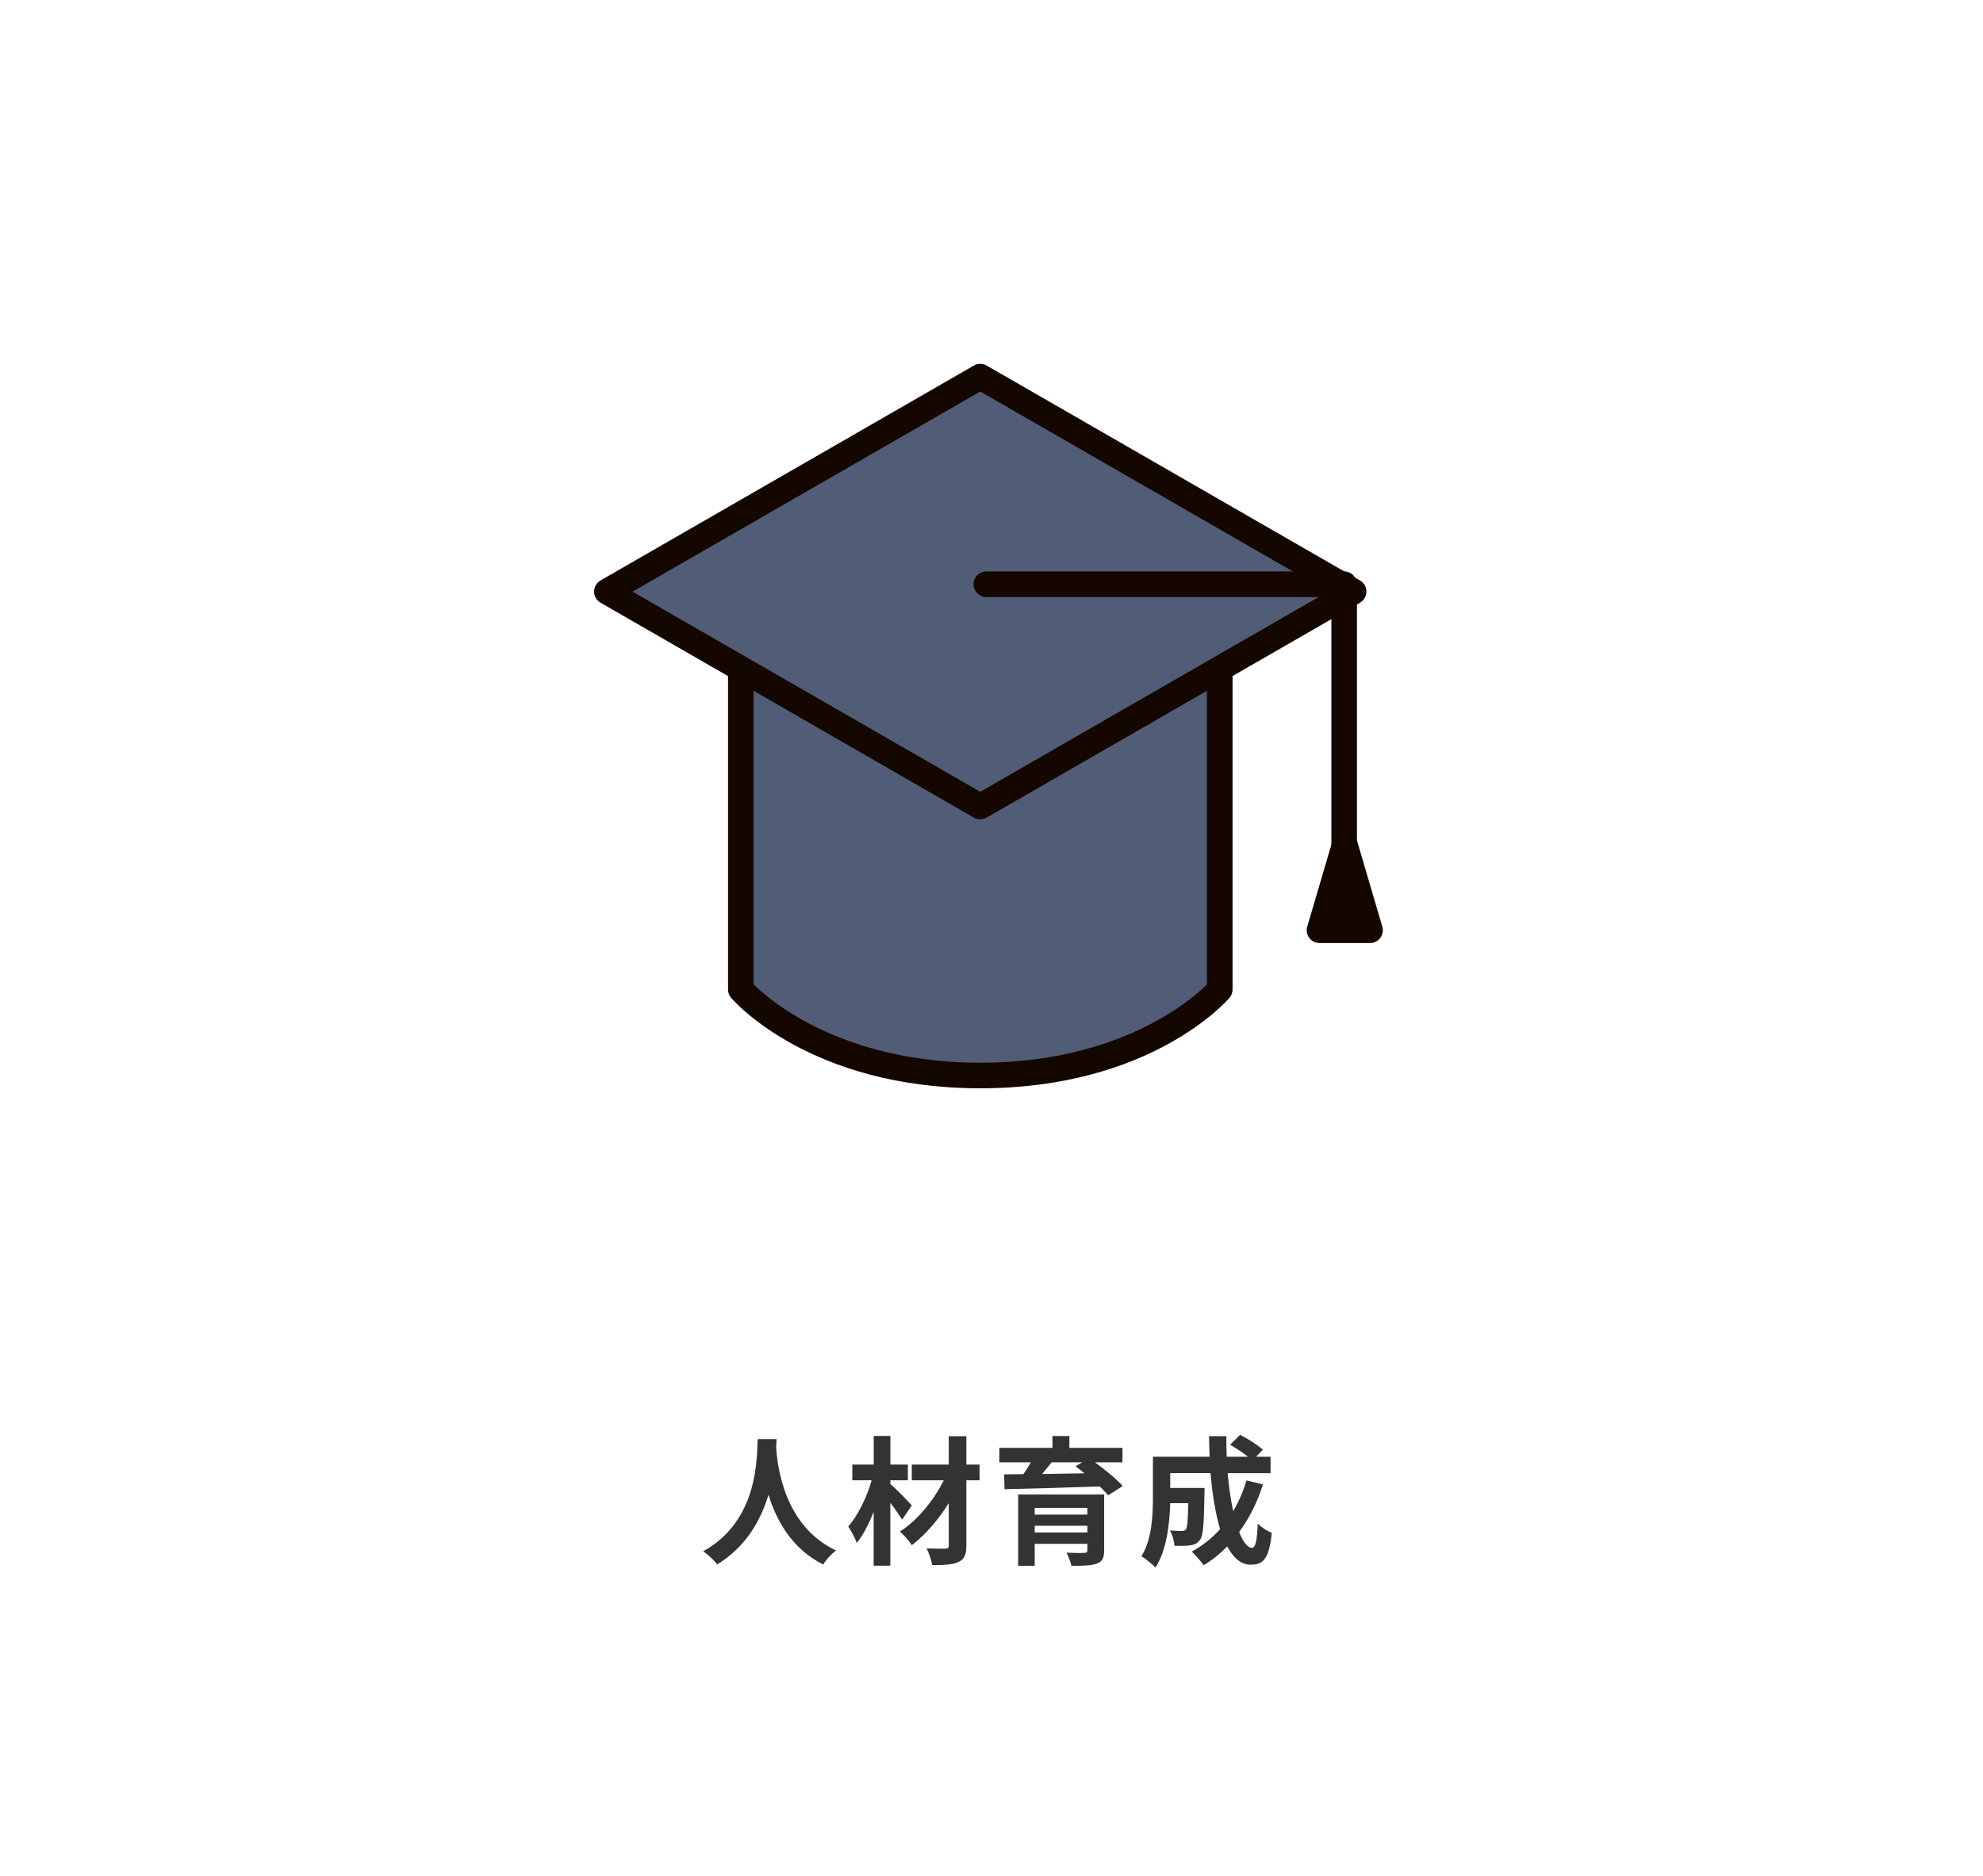
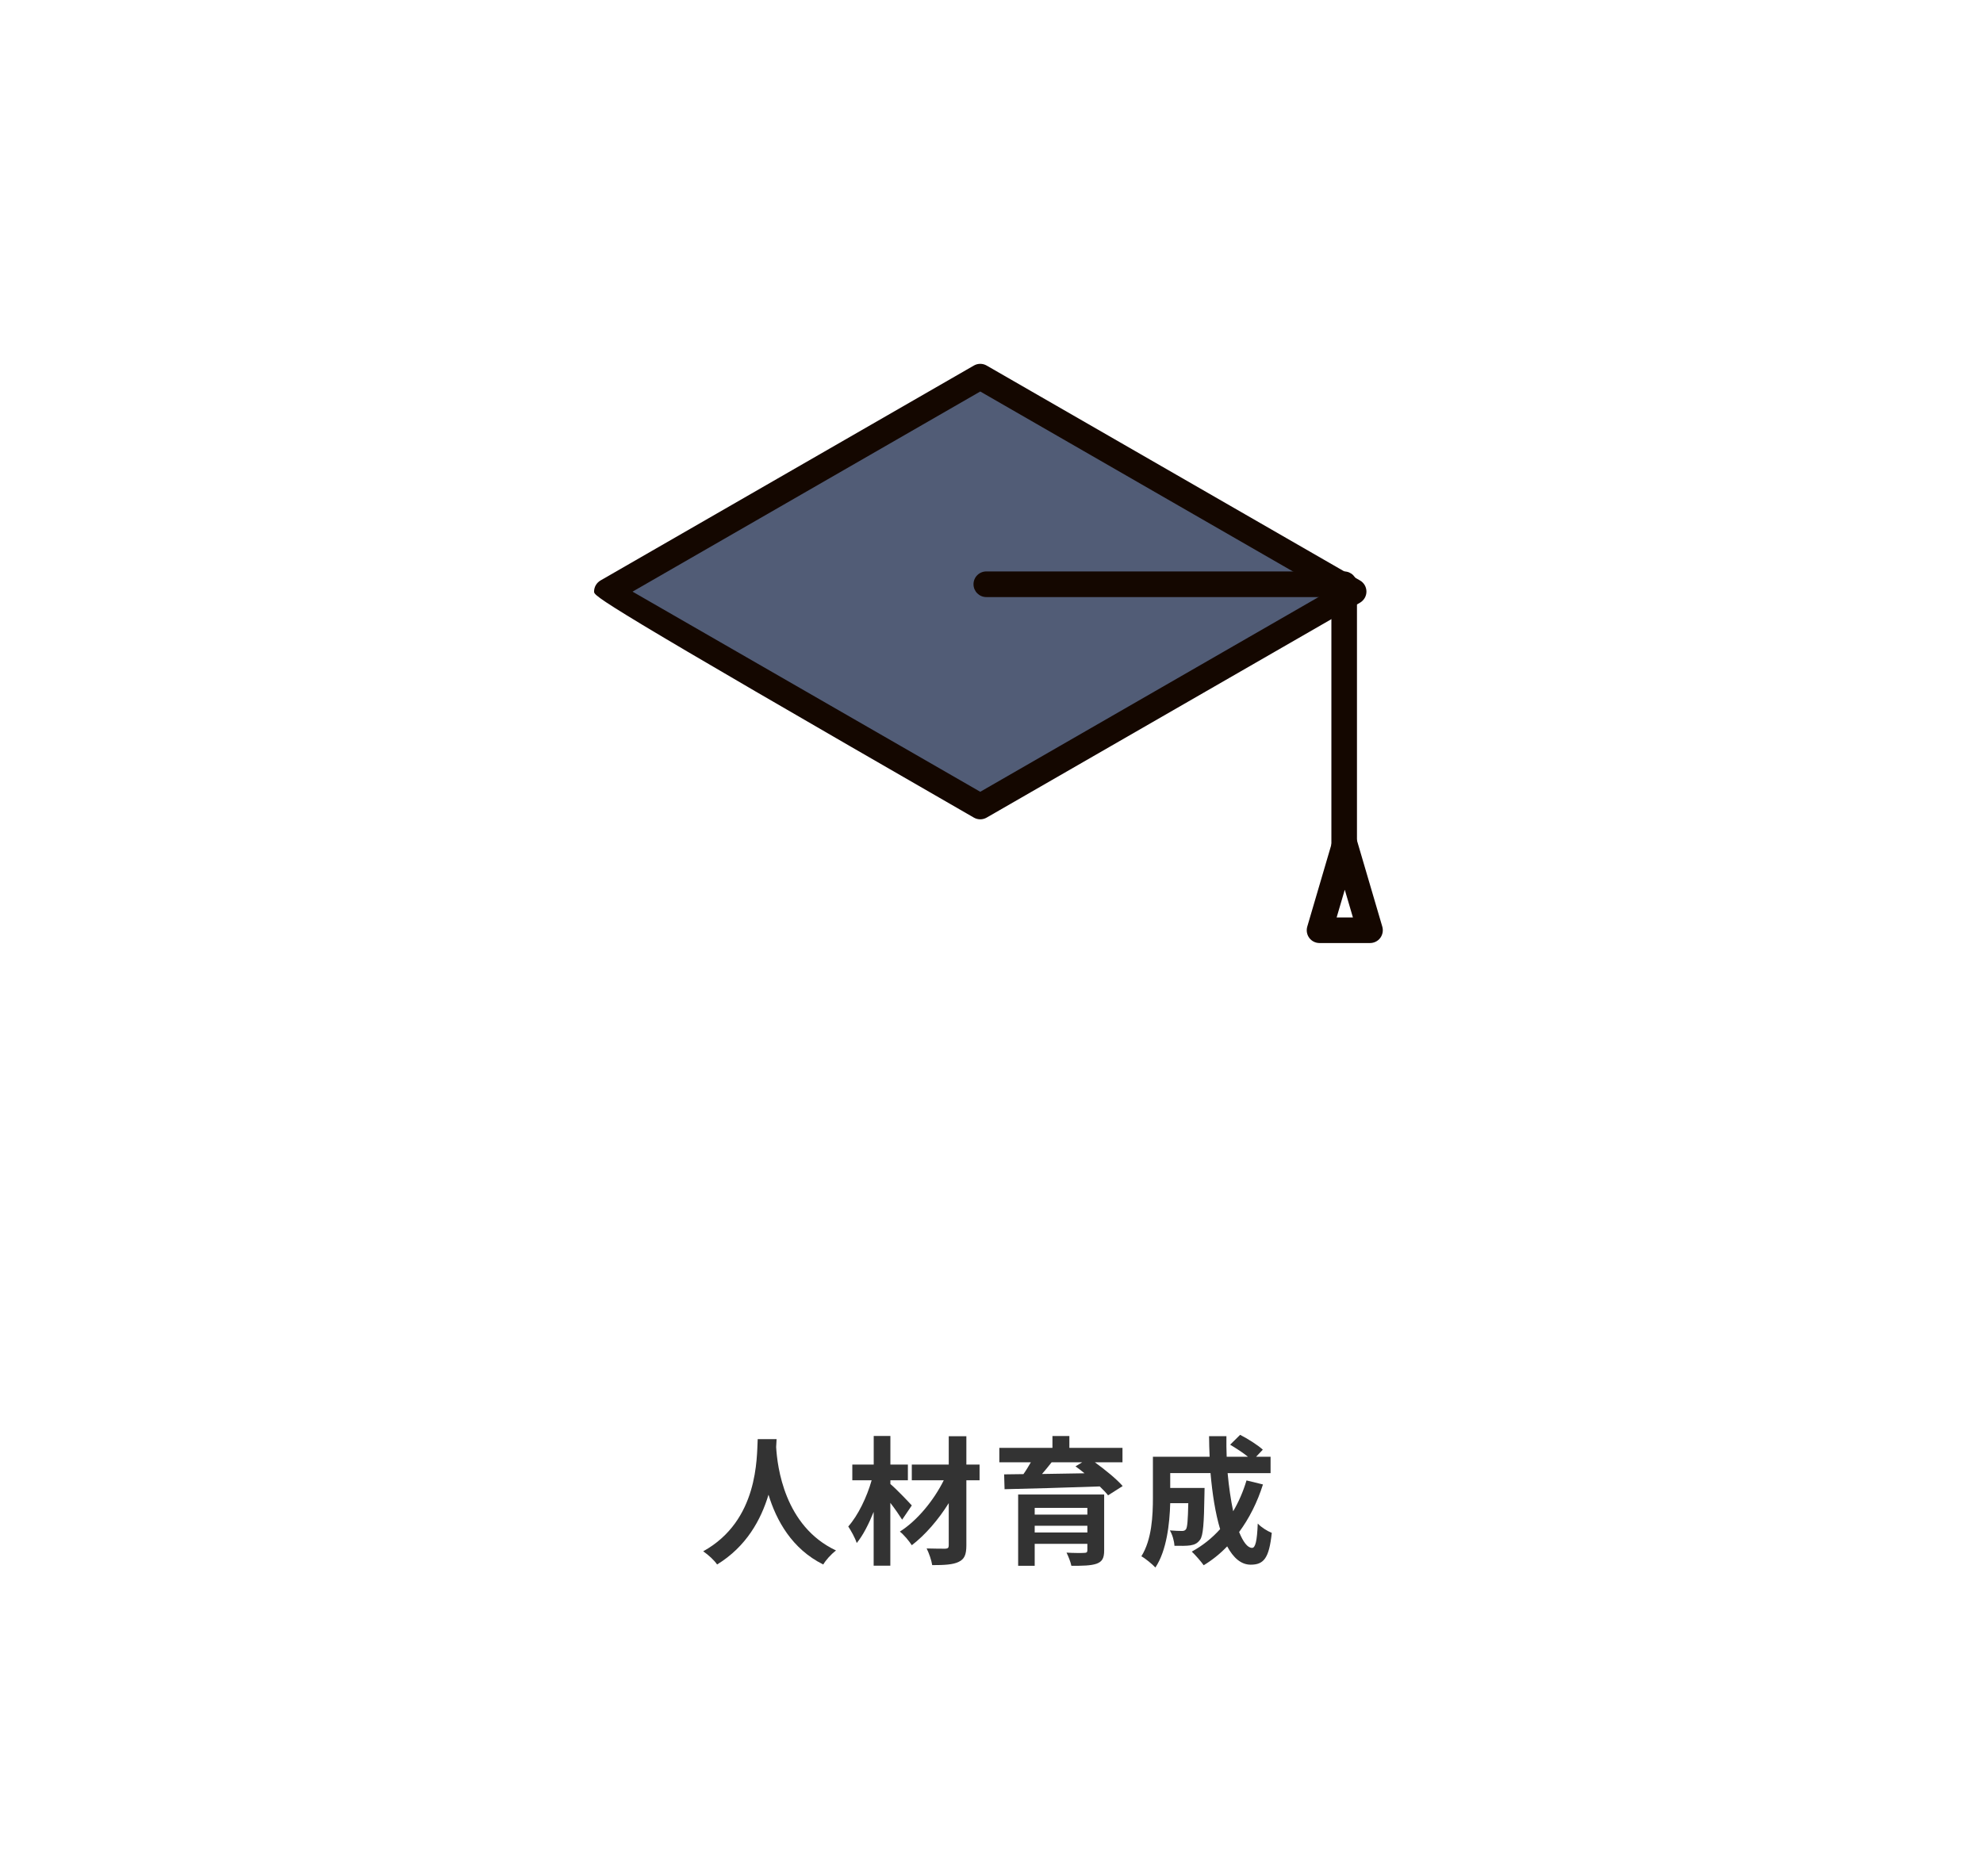
<svg xmlns="http://www.w3.org/2000/svg" width="314" height="297" viewBox="0 0 314 297" fill="none">
-   <path d="M314 0H0V297H314V0Z" fill="white" />
  <path d="M122.97 227.88C122.95 228.23 122.93 228.67 122.9 229.13C123.08 232.17 124.18 241.65 132.38 245.5C131.57 246.12 130.77 247.02 130.36 247.72C125.39 245.26 122.92 240.72 121.69 236.67C120.5 240.63 118.19 244.88 113.55 247.72C113.09 247.04 112.23 246.25 111.35 245.63C120.13 240.77 119.82 230.78 119.98 227.87H122.97V227.88Z" fill="#333333" />
  <path d="M142.85 240.62C142.41 239.92 141.71 238.9 140.98 237.96V247.91H138.34V239.39C137.57 241.3 136.67 243.09 135.66 244.32C135.4 243.51 134.78 242.41 134.32 241.7C135.88 239.94 137.27 237.04 138.02 234.39H134.96V231.9H138.35V227.37H140.99V231.9H143.76V234.39H140.99V234.98C141.87 235.71 143.89 237.82 144.38 238.37L142.86 240.61L142.85 240.62ZM155.11 234.39H153.02V244.69C153.02 246.21 152.69 246.89 151.79 247.31C150.91 247.75 149.5 247.82 147.61 247.82C147.5 247.07 147.1 245.91 146.73 245.18C147.94 245.22 149.3 245.22 149.68 245.22C150.08 245.2 150.23 245.09 150.23 244.69V238C148.6 240.62 146.49 243.06 144.38 244.67C143.94 243.99 143.17 243.06 142.49 242.51C145.22 240.79 147.86 237.58 149.44 234.39H144.38V231.9H150.23V227.41H153.02V231.9H155.11V234.39Z" fill="#333333" />
  <path d="M173.37 231.54C174.98 232.71 176.8 234.18 177.77 235.3L175.46 236.77C175.13 236.35 174.67 235.87 174.14 235.36C168.66 235.56 162.92 235.71 159.07 235.8L159 233.45L162.06 233.41C162.48 232.82 162.87 232.16 163.23 231.54H158.24V229.25H166.65V227.38H169.33V229.25H177.74V231.54H173.38H173.37ZM174.84 245.49C174.84 246.72 174.53 247.27 173.63 247.6C172.73 247.91 171.43 247.93 169.65 247.93C169.52 247.29 169.17 246.43 168.88 245.84C169.94 245.91 171.34 245.91 171.67 245.88C172.07 245.88 172.18 245.77 172.18 245.46V244.45H163.84V247.93H161.22V236.64H174.84V245.49ZM163.84 238.76V239.82H172.18V238.76H163.84ZM172.18 242.65V241.59H163.84V242.65H172.18ZM166.52 231.54C166.04 232.16 165.51 232.79 165 233.39C167.13 233.35 169.42 233.32 171.73 233.28C171.25 232.88 170.76 232.51 170.3 232.18L171.36 231.54H166.52Z" fill="#333333" />
  <path d="M199.99 235.03C199.09 237.89 197.79 240.44 196.21 242.58C196.85 244.16 197.55 245.09 198.26 245.09C198.79 245.09 199.05 243.99 199.16 241.24C199.75 241.86 200.68 242.43 201.38 242.71C200.96 246.78 200.08 247.75 198.04 247.75C196.5 247.75 195.29 246.65 194.32 244.85C193.2 246.02 191.97 247.01 190.6 247.84C190.2 247.27 189.26 246.19 188.71 245.68C190.4 244.76 191.92 243.55 193.2 242.12C192.45 239.63 191.97 236.55 191.68 233.25H185.3V235.6H190.74C190.74 235.6 190.72 236.28 190.72 236.59C190.65 241.21 190.52 243.17 190.02 243.81C189.6 244.38 189.16 244.58 188.5 244.69C187.93 244.78 186.98 244.78 185.97 244.76C185.93 243.99 185.64 242.98 185.24 242.32C186.03 242.39 186.78 242.41 187.13 242.41C187.44 242.41 187.61 242.37 187.79 242.15C188.01 241.84 188.1 240.79 188.16 238.01H185.3C185.21 241.22 184.75 245.51 182.95 248.2C182.49 247.69 181.32 246.73 180.73 246.42C182.4 243.78 182.56 239.95 182.56 237.09V230.66H191.54C191.5 229.58 191.45 228.5 191.45 227.4H194.2C194.18 228.5 194.2 229.58 194.24 230.66H197.61C196.8 230 195.7 229.3 194.79 228.75L196.37 227.19C197.58 227.81 199.19 228.82 199.96 229.54L198.9 230.66H201.19V233.26H194.39C194.59 235.46 194.9 237.53 195.27 239.29C196.13 237.82 196.85 236.19 197.38 234.41L200 235.05L199.99 235.03Z" fill="#333333" />
-   <path d="M193.13 156.69C193.13 156.69 181.46 170.3 155.22 170.3C128.98 170.3 117.31 156.69 117.31 156.69V94.47H193.14V156.69H193.13Z" fill="#515C76" />
-   <path d="M155.22 172.32C128.35 172.32 116.27 158.59 115.77 158C115.45 157.63 115.28 157.17 115.28 156.68V94.46C115.28 93.34 116.19 92.43 117.31 92.43H193.14C194.26 92.43 195.17 93.34 195.17 94.46V156.68C195.17 157.16 195 157.63 194.68 158C194.18 158.58 182.1 172.32 155.23 172.32H155.22ZM119.33 155.87C121.75 158.26 133.19 168.27 155.22 168.27C177.25 168.27 188.71 158.28 191.11 155.88V96.5H119.33V155.88V155.87Z" fill="#140700" />
  <path d="M214.34 93.68L155.22 127.7L96.1 93.68L155.22 59.65L214.34 93.68Z" fill="#515C76" />
-   <path d="M155.22 129.73C154.87 129.73 154.52 129.64 154.21 129.46L95.09 95.43C94.46 95.07 94.07 94.4 94.07 93.67C94.07 92.94 94.46 92.28 95.09 91.91L154.21 57.88C154.83 57.52 155.61 57.52 156.23 57.88L215.35 91.91C215.98 92.27 216.37 92.94 216.37 93.67C216.37 94.4 215.98 95.06 215.35 95.43L156.23 129.46C155.92 129.64 155.57 129.73 155.22 129.73ZM100.16 93.68L155.22 125.37L210.28 93.68L155.22 61.99L100.16 93.68Z" fill="#140700" />
+   <path d="M155.22 129.73C154.87 129.73 154.52 129.64 154.21 129.46C94.46 95.07 94.07 94.4 94.07 93.67C94.07 92.94 94.46 92.28 95.09 91.91L154.21 57.88C154.83 57.52 155.61 57.52 156.23 57.88L215.35 91.91C215.98 92.27 216.37 92.94 216.37 93.67C216.37 94.4 215.98 95.06 215.35 95.43L156.23 129.46C155.92 129.64 155.57 129.73 155.22 129.73ZM100.16 93.68L155.22 125.37L210.28 93.68L155.22 61.99L100.16 93.68Z" fill="#140700" />
  <path d="M212.85 137.32C211.73 137.32 210.82 136.41 210.82 135.29V94.54H156.18C155.06 94.54 154.15 93.63 154.15 92.51C154.15 91.39 155.06 90.48 156.18 90.48H212.84C213.96 90.48 214.87 91.39 214.87 92.51V135.28C214.87 136.4 213.96 137.31 212.84 137.31L212.85 137.32Z" fill="#140700" />
-   <path d="M212.94 133.68L208.94 147.29H216.93L212.94 133.68Z" fill="#140700" />
  <path d="M216.93 149.32H208.94C208.3 149.32 207.7 149.02 207.32 148.51C206.94 148 206.82 147.34 207 146.72L211 133.11C211.25 132.25 212.04 131.65 212.94 131.65C213.84 131.65 214.63 132.24 214.88 133.11L218.88 146.72C219.06 147.33 218.94 147.99 218.56 148.51C218.18 149.02 217.58 149.32 216.94 149.32H216.93ZM211.65 145.27H214.23L212.94 140.88L211.65 145.27Z" fill="#140700" />
</svg>